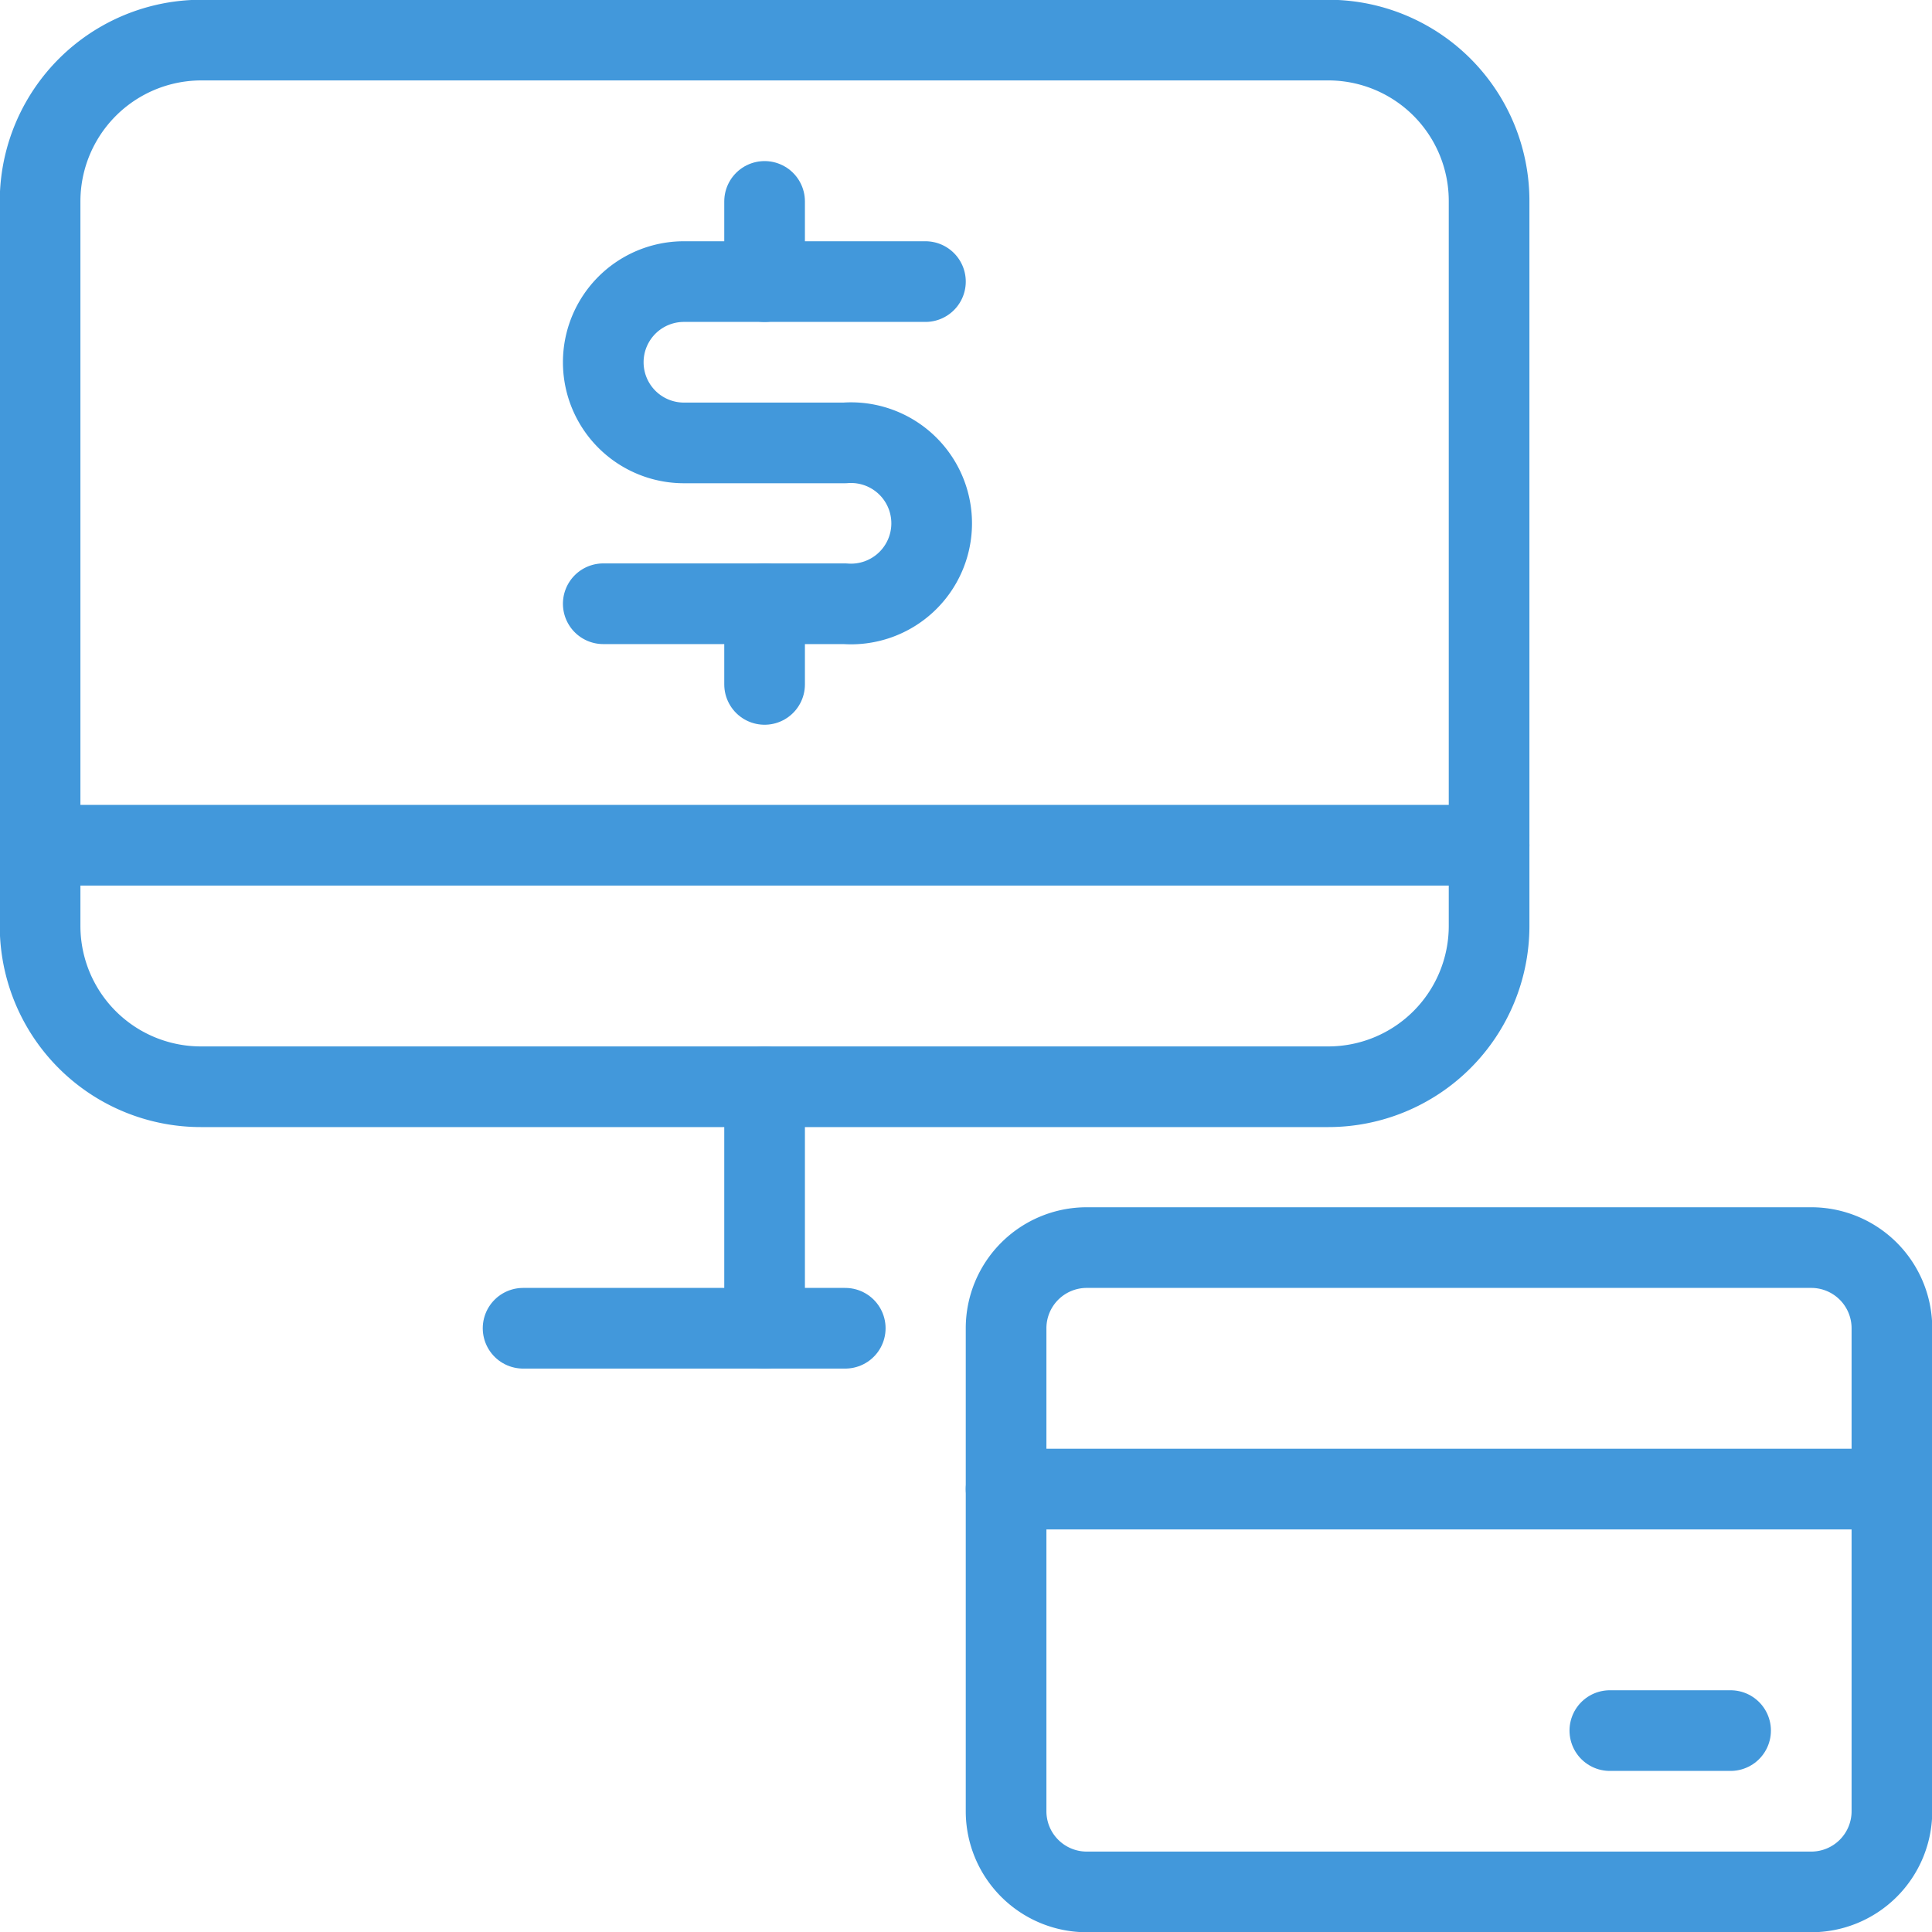
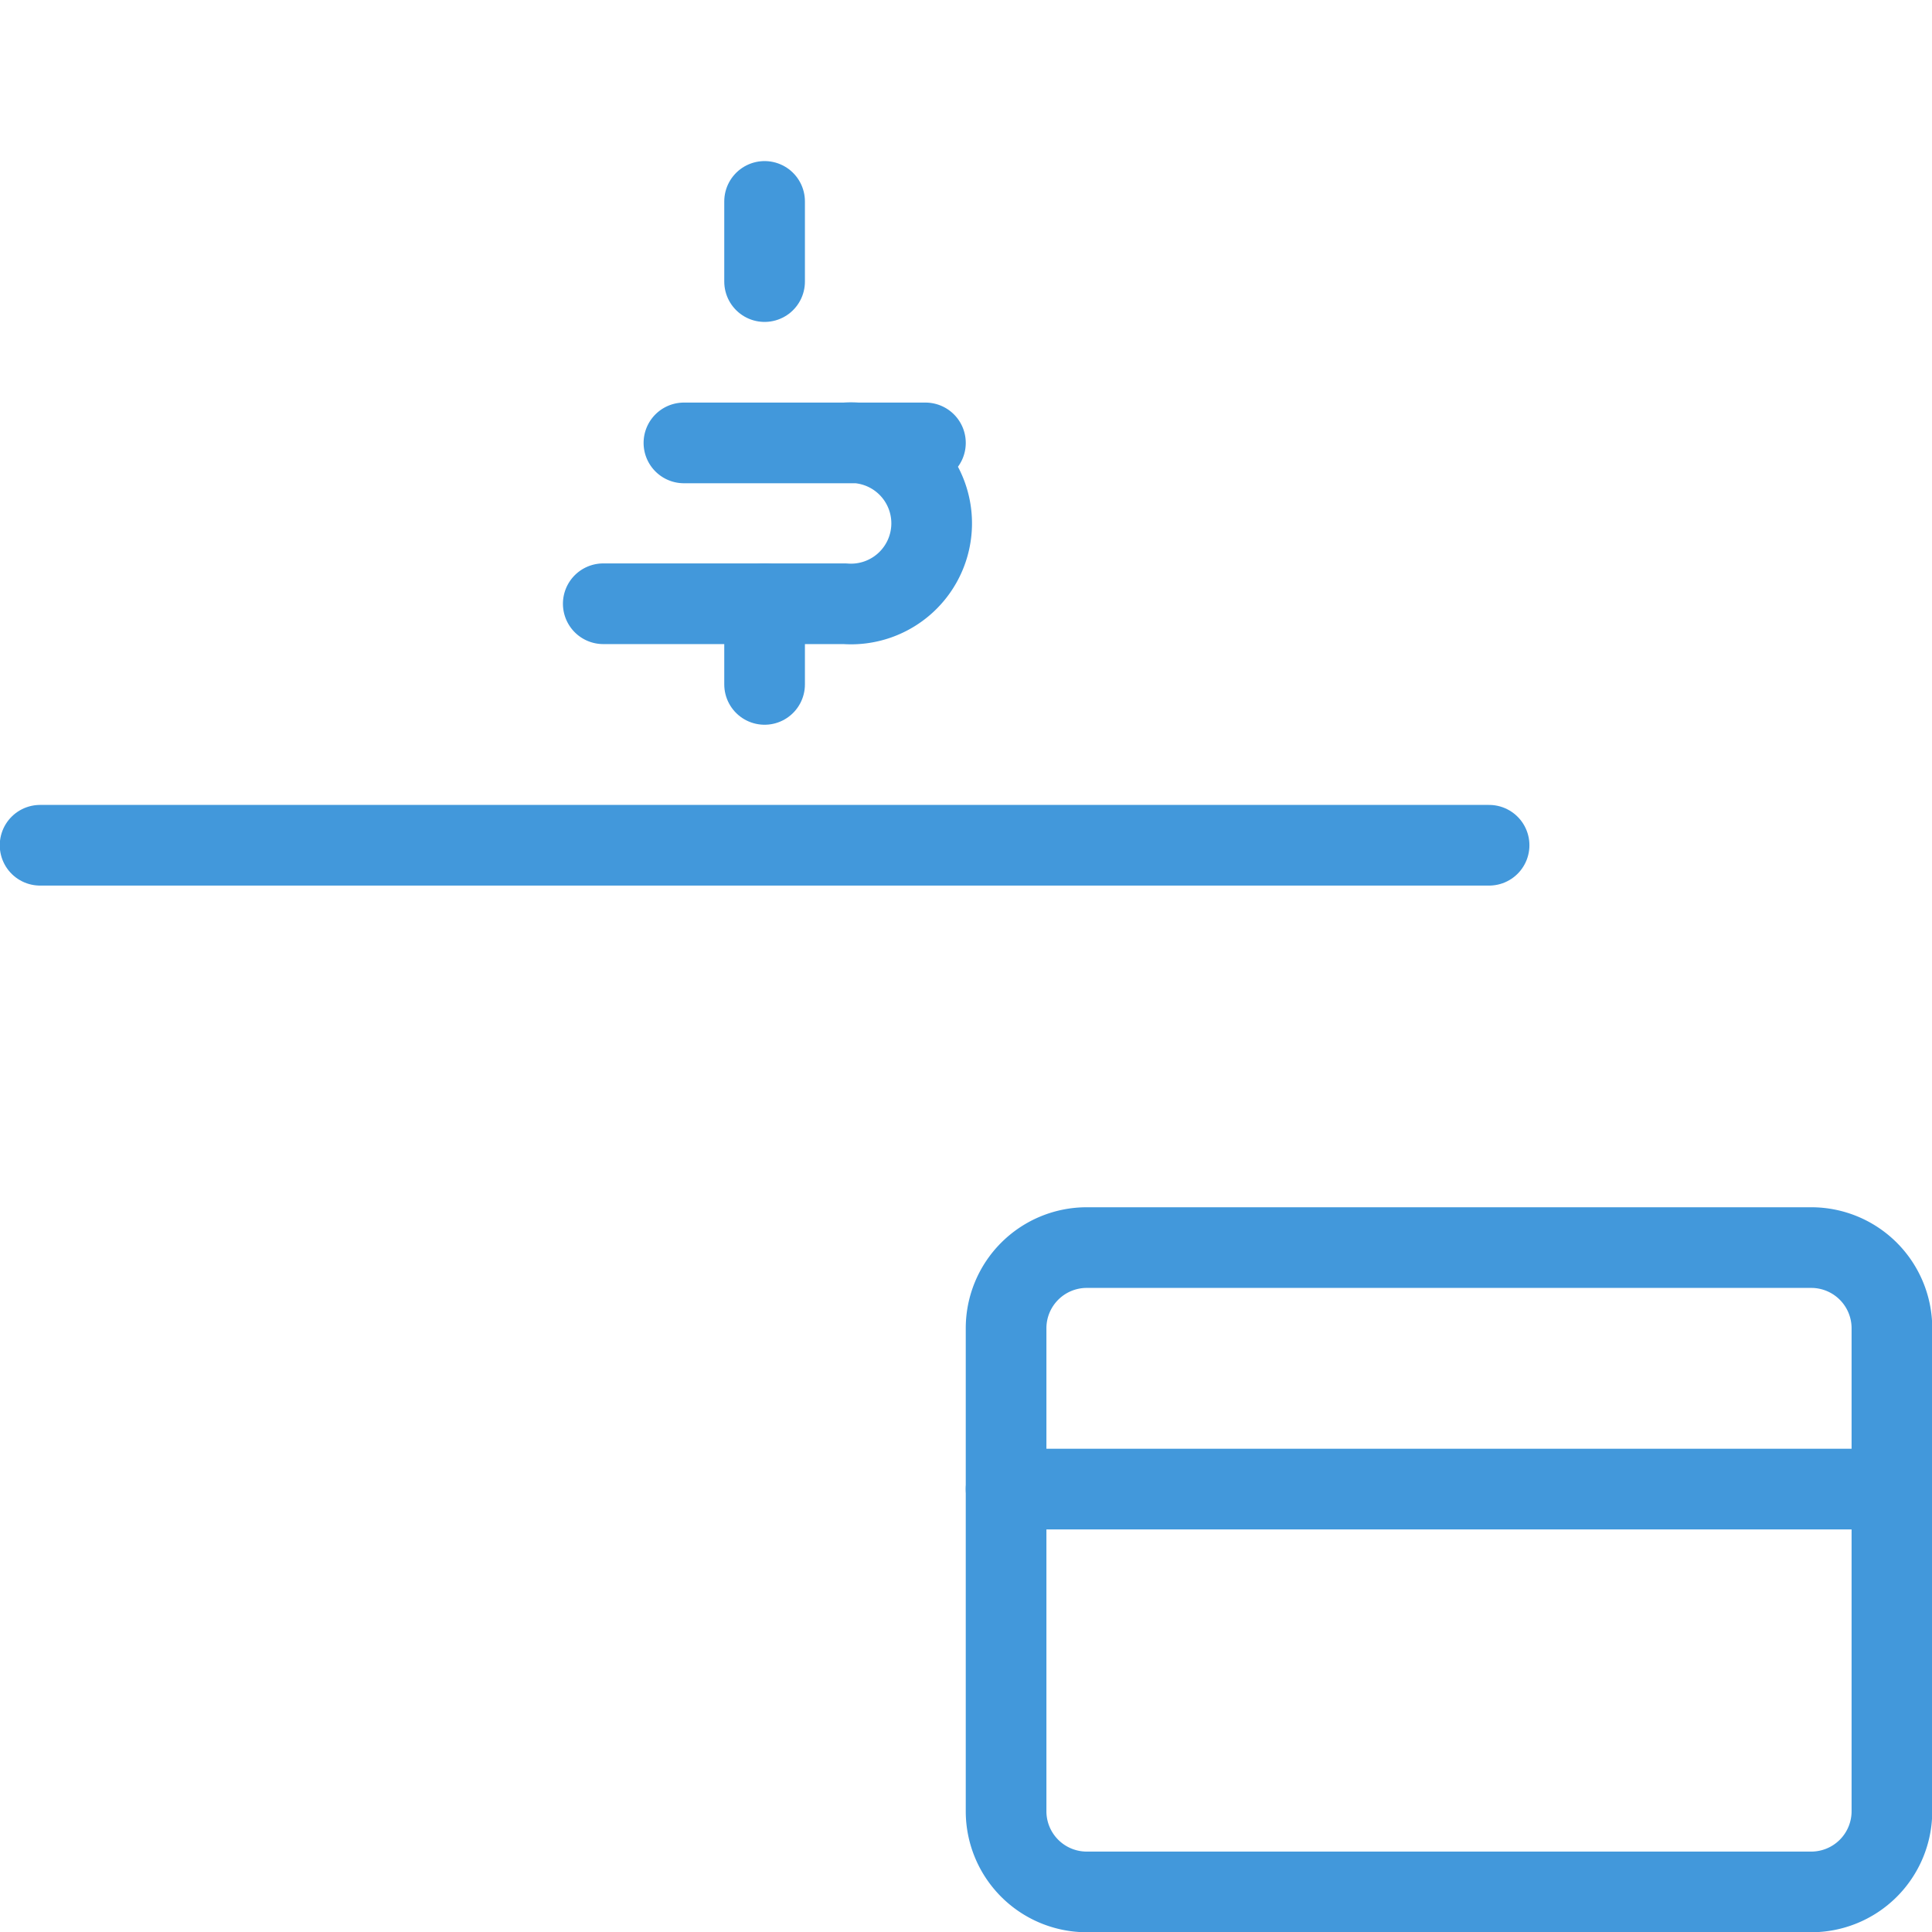
<svg xmlns="http://www.w3.org/2000/svg" width="40" height="40" viewBox="0 0 40 40">
  <defs>
    <style>.cls-1{fill:none;stroke:#4298db;stroke-linecap:round;stroke-linejoin:round;stroke-width:1.67px;}</style>
  </defs>
  <g id="Layer_2" data-name="Layer 2">
    <g id="Layer_1-2" data-name="Layer 1">
      <path class="cls-1" d="M39.17,27.5v10a1.67,1.67,0,0,1-1.67,1.67h-15a1.67,1.67,0,0,1-1.67-1.67v-10a1.67,1.67,0,0,1,1.67-1.67h15A1.67,1.67,0,0,1,39.17,27.5Z" />
      <path class="cls-1" d="M39.17,30.83H20.83" />
-       <path class="cls-1" d="M33.33,35.83h2.5" />
-       <path class="cls-1" d="M4.17.83H27.5a3.33,3.33,0,0,1,3.33,3.34v15A3.33,3.33,0,0,1,27.5,22.5H4.17A3.33,3.33,0,0,1,.83,19.17v-15A3.34,3.34,0,0,1,4.17.83Z" />
-       <path class="cls-1" d="M15.83,22.5v5" />
-       <path class="cls-1" d="M10.83,27.5H17.5" />
      <path class="cls-1" d="M.83,17.5h30" />
      <path class="cls-1" d="M15.83,12.5v1.67" />
      <path class="cls-1" d="M15.83,4.17V5.83" />
-       <path class="cls-1" d="M12.49,12.5h5a1.67,1.67,0,1,0,0-3.33H14.16a1.67,1.67,0,0,1,0-3.34h5" />
+       <path class="cls-1" d="M12.49,12.5h5a1.67,1.67,0,1,0,0-3.33H14.16h5" />
    </g>
  </g>
</svg>